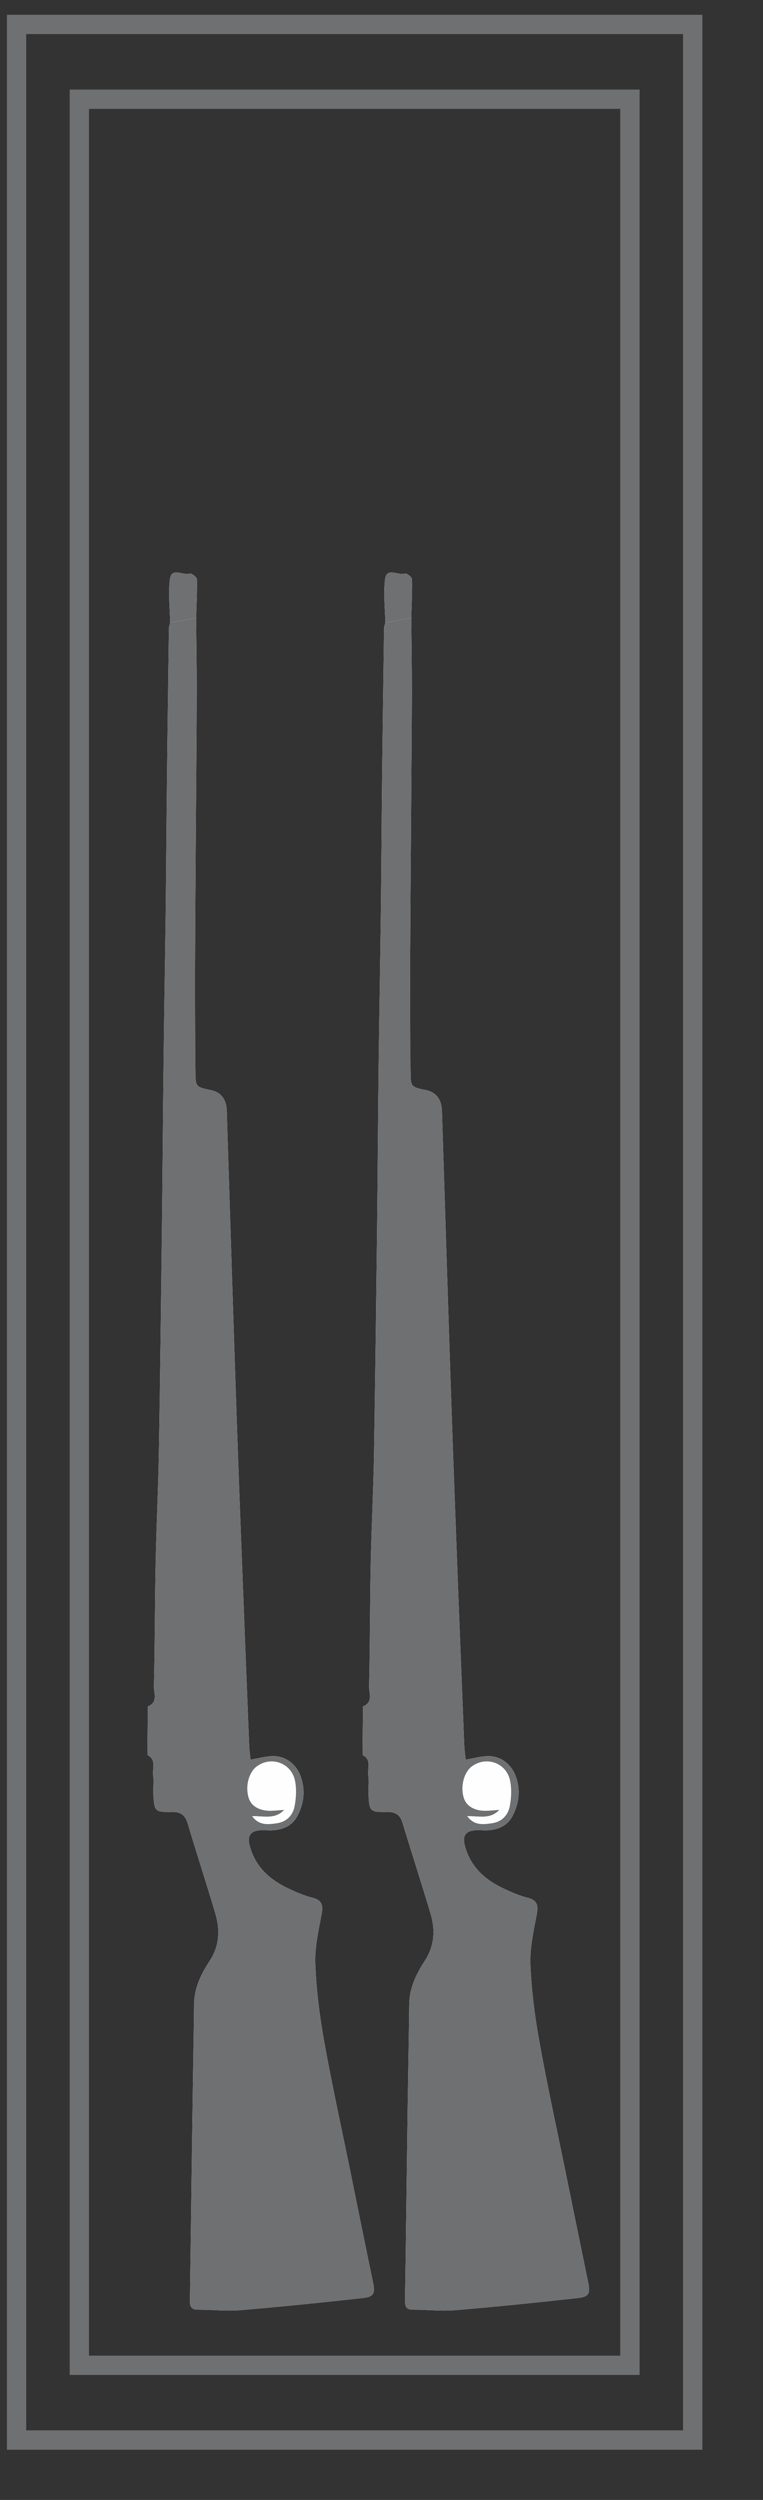
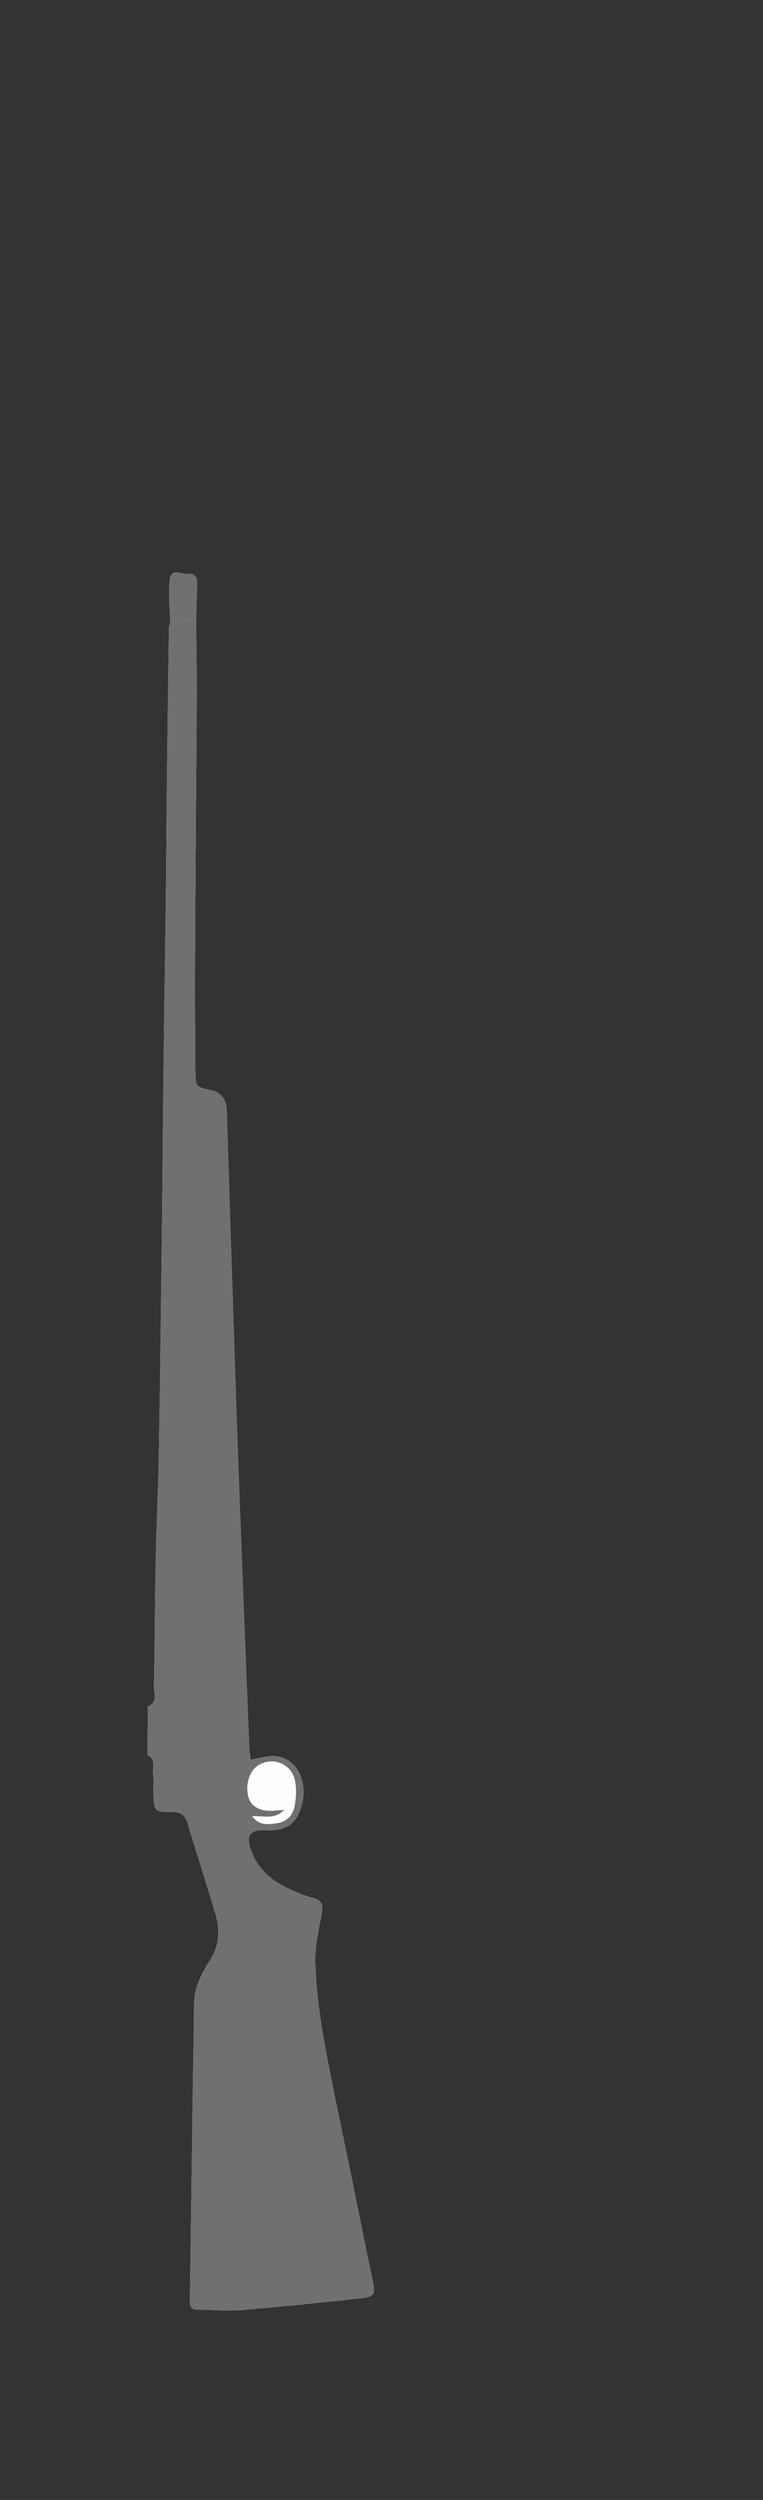
<svg xmlns="http://www.w3.org/2000/svg" width="11" height="36" viewBox="0 0 11 36" fill="none">
  <rect x="0" y="0" width="11" height="36" fill="#333333" stroke="none" />
-   <path fill-rule="evenodd" clip-rule="evenodd" d="M1.283 33.922H8.942V1.568H1.283V33.922ZM1.005 34.2H9.221V1.29H1.005V34.2Z" fill="#6F7072" />
-   <path fill-rule="evenodd" clip-rule="evenodd" d="M0.1 35.277H10.126V0.213H0.1V35.277ZM0.378 34.998H9.847V0.491H0.378V34.998Z" fill="#6F7072" />
  <path fill-rule="evenodd" clip-rule="evenodd" d="M2.827 8.896C2.833 8.711 2.843 8.525 2.839 8.341C2.838 8.311 2.762 8.252 2.738 8.26C2.641 8.292 2.473 8.163 2.45 8.338C2.423 8.544 2.45 8.759 2.453 8.969C2.447 8.995 2.436 9.02 2.435 9.046C2.425 9.809 2.414 10.572 2.406 11.336C2.399 11.931 2.396 12.525 2.389 13.12C2.38 13.826 2.367 14.531 2.359 15.237C2.349 16.071 2.344 16.904 2.334 17.738C2.321 18.807 2.309 19.876 2.29 20.945C2.281 21.464 2.254 21.983 2.244 22.501C2.232 23.096 2.234 23.691 2.219 24.285C2.217 24.381 2.281 24.514 2.132 24.572C2.13 24.805 2.127 25.039 2.125 25.273C2.26 25.34 2.194 25.467 2.208 25.567C2.22 25.654 2.207 25.744 2.211 25.833C2.222 26.084 2.233 26.098 2.481 26.093C2.602 26.091 2.668 26.136 2.704 26.253C2.835 26.691 2.977 27.126 3.107 27.564C3.176 27.798 3.162 28.026 3.021 28.24C2.898 28.427 2.801 28.626 2.798 28.859C2.793 29.334 2.783 29.808 2.777 30.284C2.763 31.233 2.752 32.181 2.738 33.13C2.737 33.218 2.759 33.261 2.857 33.26C3.056 33.259 3.257 33.284 3.455 33.268C4.047 33.218 4.639 33.158 5.23 33.092C5.393 33.074 5.411 33.024 5.377 32.864C5.267 32.334 5.159 31.804 5.052 31.274C4.924 30.648 4.786 30.023 4.673 29.394C4.608 29.029 4.56 28.657 4.546 28.287C4.536 28.047 4.592 27.802 4.637 27.564C4.663 27.429 4.637 27.36 4.498 27.326C4.387 27.299 4.28 27.251 4.175 27.203C3.892 27.074 3.676 26.882 3.597 26.567C3.565 26.438 3.611 26.369 3.744 26.357C3.796 26.352 3.85 26.358 3.903 26.358C4.065 26.355 4.208 26.299 4.285 26.156C4.382 25.974 4.408 25.777 4.333 25.576C4.266 25.395 4.106 25.278 3.913 25.289C3.818 25.294 3.724 25.32 3.612 25.34C3.605 25.267 3.594 25.198 3.592 25.129C3.551 24.1 3.51 23.072 3.471 22.043C3.441 21.254 3.413 20.465 3.387 19.675C3.346 18.447 3.308 17.218 3.269 15.99C3.265 15.834 3.185 15.729 3.048 15.7C2.818 15.652 2.818 15.652 2.817 15.414C2.817 15.356 2.814 15.299 2.814 15.241C2.813 14.767 2.81 14.292 2.812 13.818C2.814 13.152 2.82 12.487 2.824 11.821C2.828 11.2 2.835 10.579 2.836 9.958C2.837 9.604 2.83 9.249 2.827 8.896" fill="#FEFEFE" />
  <path fill-rule="evenodd" clip-rule="evenodd" d="M4.096 26.063C3.965 26.204 3.802 26.149 3.634 26.153C3.736 26.292 3.864 26.273 3.989 26.256C4.135 26.235 4.224 26.139 4.248 26.005C4.27 25.886 4.277 25.756 4.252 25.639C4.197 25.383 3.905 25.284 3.7 25.438C3.582 25.526 3.531 25.738 3.589 25.901C3.628 26.012 3.744 26.078 3.902 26.076C3.967 26.075 4.032 26.067 4.096 26.063M2.827 8.896C2.83 9.249 2.837 9.604 2.836 9.958C2.835 10.579 2.828 11.2 2.824 11.821C2.82 12.487 2.814 13.152 2.812 13.818C2.81 14.292 2.813 14.767 2.814 15.241C2.814 15.299 2.817 15.356 2.817 15.414C2.818 15.652 2.818 15.652 3.048 15.7C3.185 15.729 3.265 15.834 3.27 15.99C3.308 17.218 3.346 18.447 3.387 19.675C3.413 20.465 3.441 21.254 3.471 22.043C3.51 23.072 3.551 24.1 3.592 25.129C3.594 25.198 3.605 25.266 3.612 25.34C3.724 25.32 3.818 25.294 3.913 25.289C4.106 25.278 4.266 25.395 4.333 25.576C4.408 25.777 4.382 25.974 4.285 26.156C4.208 26.299 4.065 26.355 3.903 26.358C3.85 26.358 3.796 26.352 3.744 26.357C3.611 26.369 3.565 26.438 3.597 26.566C3.676 26.882 3.892 27.074 4.175 27.203C4.28 27.251 4.387 27.299 4.498 27.326C4.637 27.36 4.663 27.429 4.637 27.564C4.592 27.802 4.537 28.047 4.546 28.287C4.56 28.657 4.608 29.029 4.673 29.394C4.786 30.023 4.924 30.648 5.052 31.274C5.16 31.804 5.267 32.334 5.377 32.864C5.411 33.024 5.393 33.074 5.23 33.092C4.639 33.158 4.047 33.218 3.455 33.268C3.257 33.284 3.056 33.259 2.857 33.26C2.759 33.261 2.737 33.218 2.738 33.13C2.752 32.181 2.763 31.232 2.777 30.284C2.783 29.809 2.793 29.334 2.798 28.859C2.801 28.626 2.898 28.427 3.021 28.24C3.162 28.026 3.177 27.798 3.107 27.564C2.977 27.126 2.835 26.691 2.704 26.253C2.668 26.136 2.602 26.091 2.481 26.093C2.233 26.098 2.222 26.084 2.211 25.833C2.207 25.745 2.22 25.654 2.208 25.567C2.194 25.467 2.26 25.34 2.125 25.273C2.127 25.039 2.13 24.805 2.132 24.571C2.281 24.514 2.217 24.381 2.219 24.285C2.234 23.691 2.232 23.096 2.244 22.502C2.254 21.983 2.281 21.464 2.29 20.945C2.309 19.876 2.321 18.807 2.334 17.738C2.344 16.904 2.349 16.071 2.359 15.237C2.367 14.531 2.38 13.826 2.389 13.12C2.396 12.525 2.399 11.931 2.406 11.336C2.414 10.572 2.425 9.809 2.435 9.046C2.436 9.02 2.447 8.995 2.453 8.969C2.578 8.945 2.703 8.92 2.827 8.896" fill="#6F7072" />
  <path fill-rule="evenodd" clip-rule="evenodd" d="M2.827 8.896C2.702 8.92 2.578 8.945 2.453 8.969C2.45 8.759 2.423 8.544 2.45 8.338C2.473 8.163 2.641 8.292 2.738 8.26C2.762 8.252 2.838 8.311 2.839 8.341C2.843 8.525 2.833 8.711 2.827 8.896" fill="#6F7072" />
-   <path fill-rule="evenodd" clip-rule="evenodd" d="M5.929 8.896C5.934 8.711 5.944 8.525 5.94 8.341C5.94 8.311 5.864 8.252 5.84 8.26C5.743 8.292 5.575 8.163 5.552 8.338C5.525 8.544 5.552 8.759 5.555 8.969C5.549 8.995 5.537 9.02 5.537 9.046C5.526 9.809 5.516 10.572 5.507 11.336C5.501 11.931 5.498 12.525 5.491 13.12C5.482 13.826 5.469 14.531 5.46 15.237C5.45 16.071 5.446 16.904 5.436 17.738C5.423 18.807 5.41 19.876 5.392 20.945C5.383 21.464 5.356 21.983 5.345 22.501C5.333 23.096 5.335 23.691 5.321 24.285C5.319 24.381 5.382 24.514 5.234 24.572C5.231 24.805 5.229 25.039 5.227 25.273C5.361 25.34 5.295 25.467 5.309 25.567C5.322 25.654 5.308 25.744 5.312 25.833C5.323 26.084 5.334 26.098 5.582 26.093C5.703 26.091 5.77 26.136 5.805 26.253C5.937 26.691 6.079 27.126 6.209 27.564C6.278 27.798 6.263 28.026 6.122 28.24C6 28.427 5.903 28.626 5.9 28.859C5.895 29.334 5.885 29.808 5.878 30.284C5.865 31.233 5.854 32.181 5.839 33.13C5.838 33.218 5.861 33.261 5.958 33.26C6.158 33.259 6.359 33.284 6.557 33.268C7.149 33.218 7.741 33.158 8.331 33.092C8.494 33.074 8.512 33.024 8.479 32.864C8.369 32.334 8.261 31.804 8.153 31.274C8.025 30.648 7.888 30.023 7.775 29.394C7.709 29.029 7.662 28.657 7.647 28.287C7.638 28.047 7.694 27.802 7.739 27.564C7.764 27.429 7.739 27.36 7.599 27.326C7.488 27.299 7.381 27.251 7.277 27.203C6.994 27.074 6.778 26.882 6.699 26.567C6.667 26.438 6.712 26.369 6.845 26.357C6.898 26.352 6.952 26.358 7.005 26.358C7.166 26.355 7.31 26.299 7.387 26.156C7.483 25.974 7.509 25.777 7.435 25.576C7.367 25.395 7.207 25.278 7.015 25.289C6.92 25.294 6.826 25.32 6.714 25.34C6.706 25.267 6.696 25.198 6.693 25.129C6.652 24.1 6.611 23.072 6.573 22.043C6.543 21.254 6.515 20.465 6.489 19.675C6.448 18.447 6.41 17.218 6.371 15.99C6.366 15.834 6.286 15.729 6.149 15.7C5.92 15.652 5.92 15.652 5.919 15.414C5.919 15.356 5.915 15.299 5.915 15.241C5.914 14.767 5.912 14.292 5.913 13.818C5.916 13.152 5.921 12.487 5.926 11.821C5.93 11.2 5.936 10.579 5.938 9.958C5.938 9.604 5.932 9.249 5.929 8.896" fill="#FEFEFE" />
-   <path fill-rule="evenodd" clip-rule="evenodd" d="M7.198 26.063C7.067 26.204 6.904 26.149 6.735 26.153C6.838 26.292 6.965 26.273 7.09 26.256C7.236 26.235 7.326 26.139 7.35 26.005C7.372 25.886 7.378 25.756 7.353 25.639C7.299 25.383 7.006 25.284 6.801 25.438C6.684 25.526 6.633 25.738 6.69 25.901C6.729 26.012 6.846 26.078 7.003 26.076C7.068 26.075 7.133 26.067 7.198 26.063M5.929 8.896C5.932 9.249 5.939 9.604 5.938 9.958C5.936 10.579 5.93 11.2 5.926 11.821C5.921 12.487 5.916 13.152 5.913 13.818C5.912 14.292 5.914 14.767 5.915 15.241C5.915 15.299 5.919 15.356 5.919 15.414C5.92 15.652 5.92 15.652 6.149 15.7C6.286 15.729 6.366 15.834 6.371 15.99C6.41 17.218 6.448 18.447 6.489 19.675C6.515 20.465 6.543 21.254 6.573 22.043C6.612 23.072 6.652 24.1 6.693 25.129C6.696 25.198 6.707 25.266 6.714 25.34C6.826 25.32 6.92 25.294 7.015 25.289C7.207 25.278 7.368 25.395 7.435 25.576C7.509 25.777 7.484 25.974 7.387 26.156C7.31 26.299 7.166 26.355 7.005 26.358C6.952 26.358 6.898 26.352 6.845 26.357C6.712 26.369 6.667 26.438 6.699 26.566C6.778 26.882 6.994 27.074 7.277 27.203C7.381 27.251 7.488 27.299 7.599 27.326C7.739 27.36 7.764 27.429 7.739 27.564C7.694 27.802 7.638 28.047 7.648 28.287C7.662 28.657 7.71 29.029 7.775 29.394C7.888 30.023 8.025 30.648 8.153 31.274C8.261 31.804 8.369 32.334 8.479 32.864C8.512 33.024 8.494 33.074 8.331 33.092C7.741 33.158 7.149 33.218 6.557 33.268C6.359 33.284 6.158 33.259 5.958 33.26C5.861 33.261 5.838 33.218 5.839 33.13C5.854 32.181 5.865 31.232 5.878 30.284C5.885 29.809 5.895 29.334 5.9 28.859C5.903 28.626 6 28.427 6.122 28.24C6.263 28.026 6.278 27.798 6.209 27.564C6.079 27.126 5.937 26.691 5.806 26.253C5.77 26.136 5.704 26.091 5.582 26.093C5.334 26.098 5.323 26.084 5.312 25.833C5.308 25.745 5.322 25.654 5.309 25.567C5.295 25.467 5.361 25.34 5.227 25.273C5.229 25.039 5.231 24.805 5.234 24.571C5.382 24.514 5.319 24.381 5.321 24.285C5.335 23.691 5.333 23.096 5.345 22.502C5.356 21.983 5.383 21.464 5.392 20.945C5.411 19.876 5.423 18.807 5.436 17.738C5.446 16.904 5.451 16.071 5.46 15.237C5.469 14.531 5.482 13.826 5.491 13.12C5.498 12.525 5.501 11.931 5.507 11.336C5.516 10.572 5.526 9.809 5.537 9.046C5.537 9.02 5.549 8.995 5.555 8.969C5.68 8.945 5.804 8.92 5.929 8.896" fill="#6F7072" />
-   <path fill-rule="evenodd" clip-rule="evenodd" d="M5.929 8.896C5.804 8.92 5.68 8.945 5.555 8.969C5.552 8.759 5.525 8.544 5.552 8.338C5.575 8.163 5.743 8.292 5.84 8.26C5.864 8.252 5.94 8.311 5.94 8.341C5.944 8.525 5.934 8.711 5.929 8.896" fill="#6F7072" />
</svg>